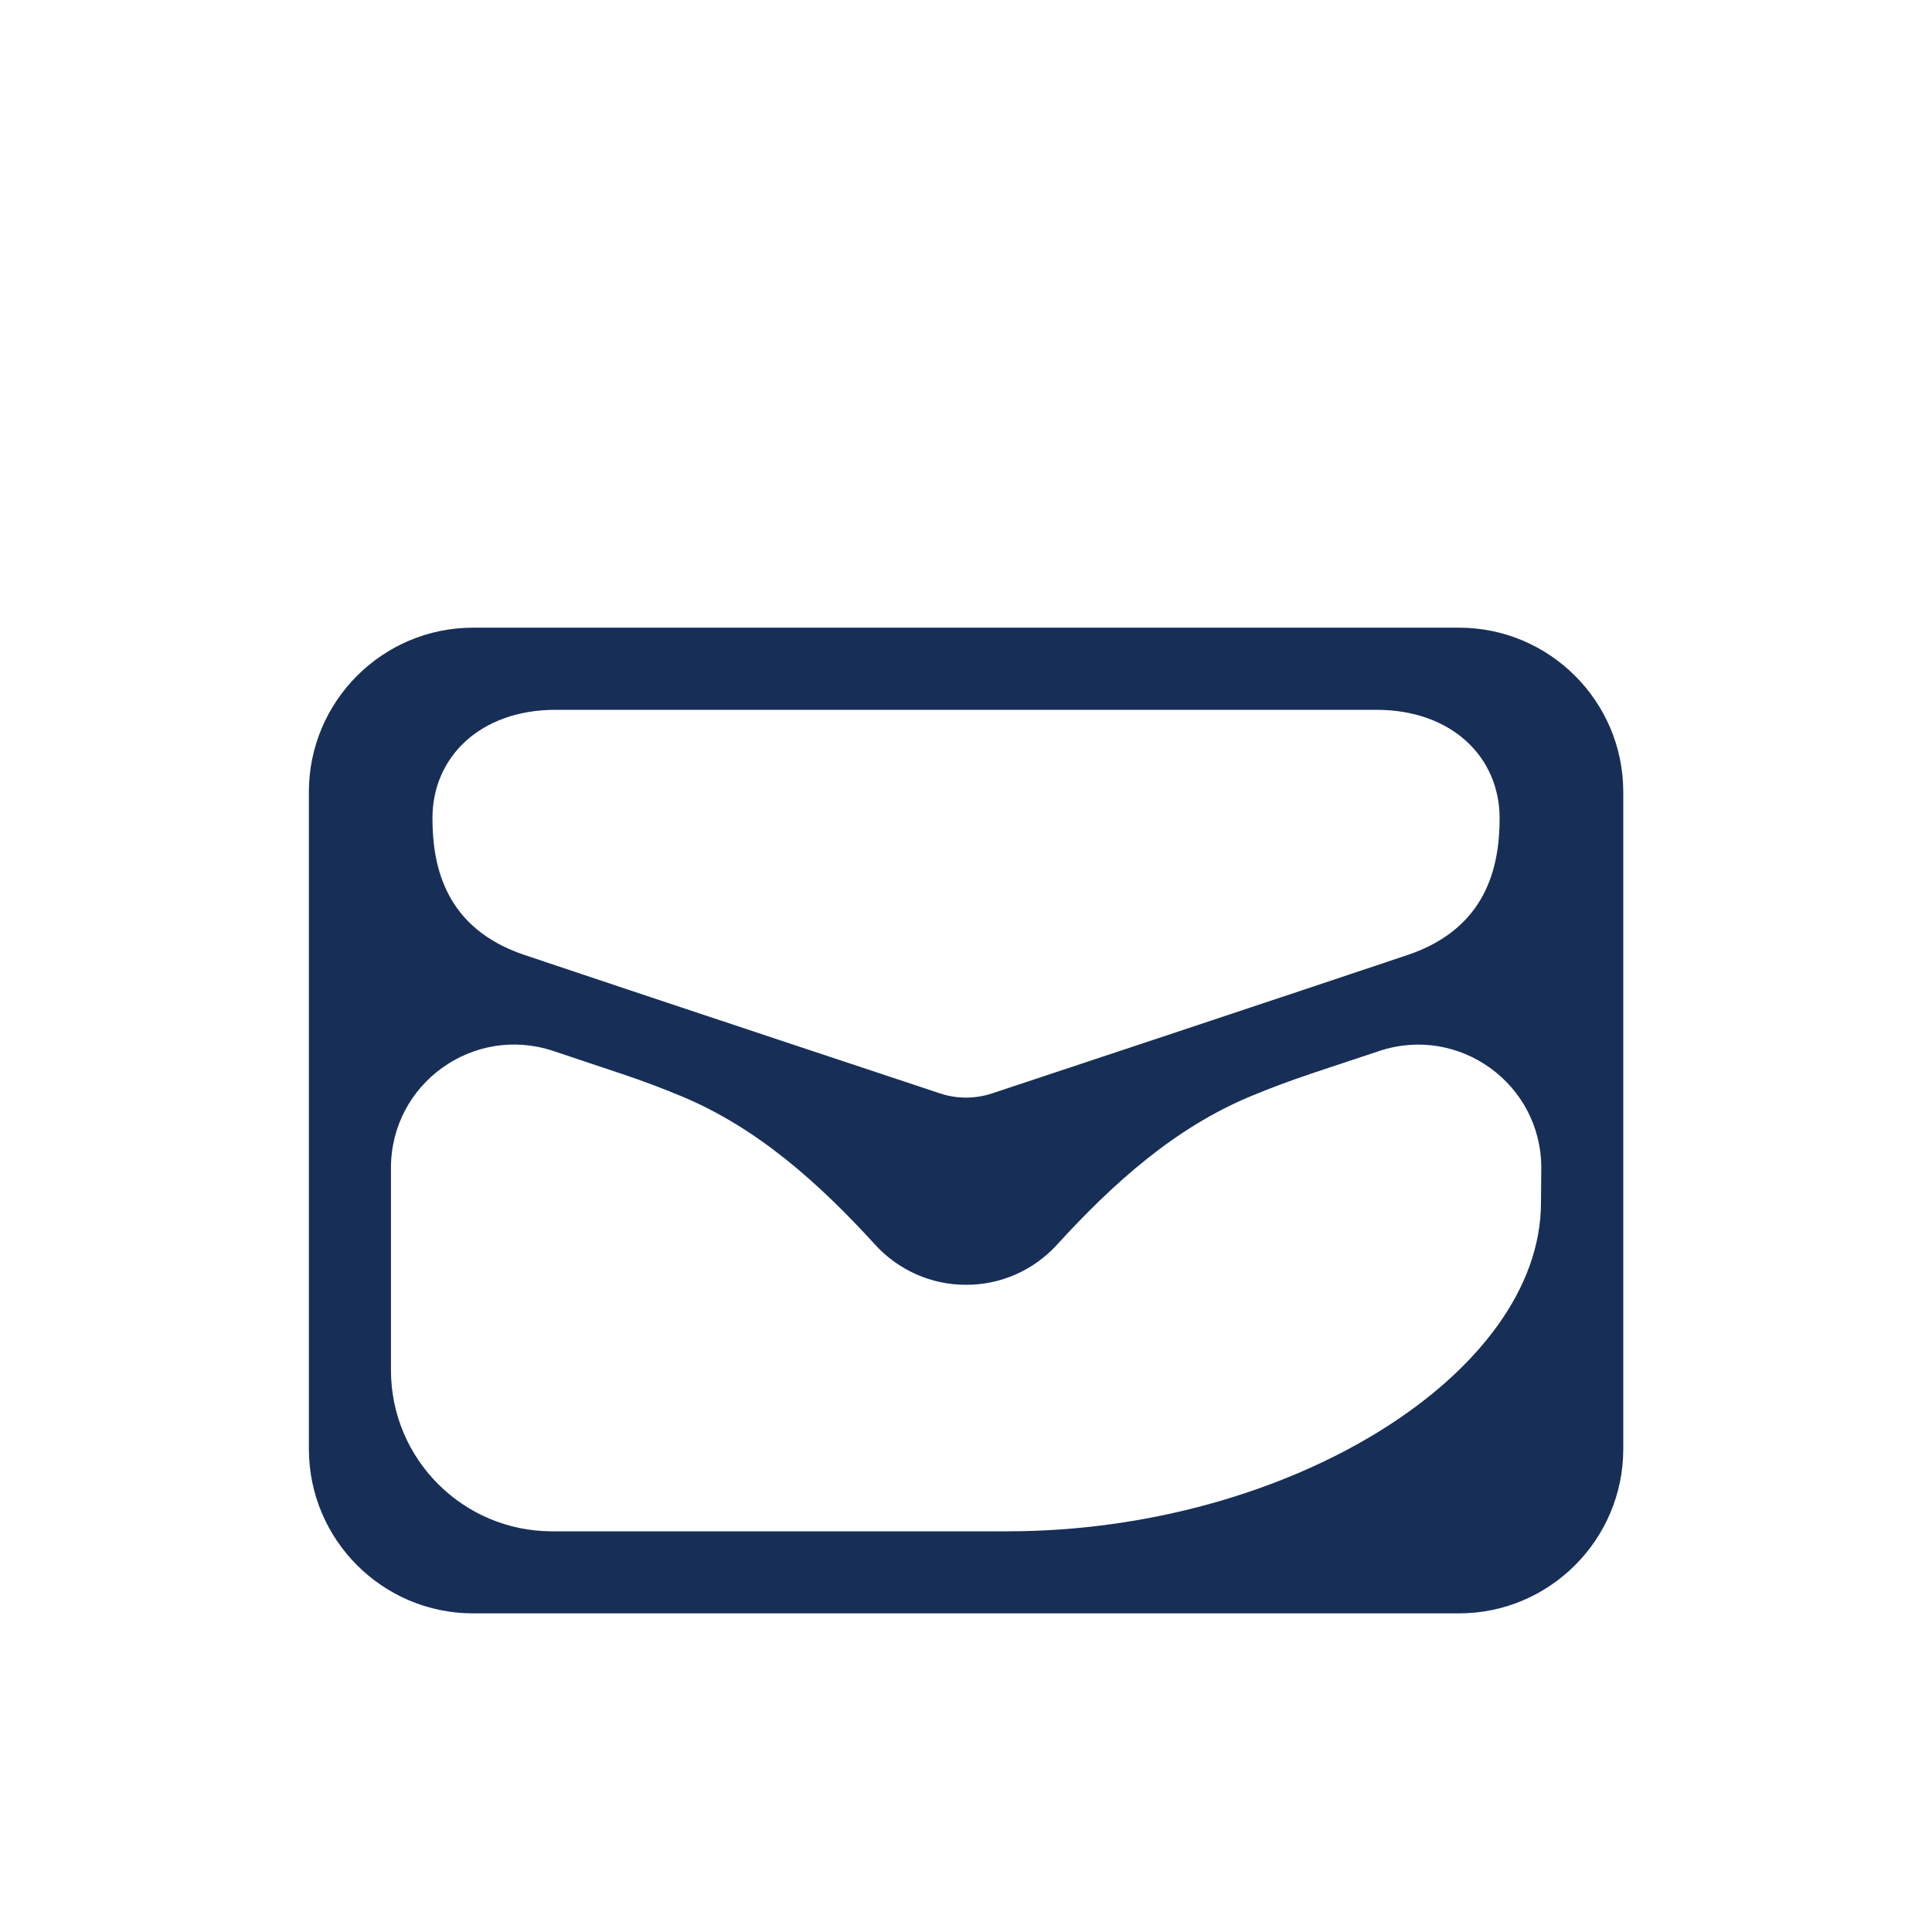
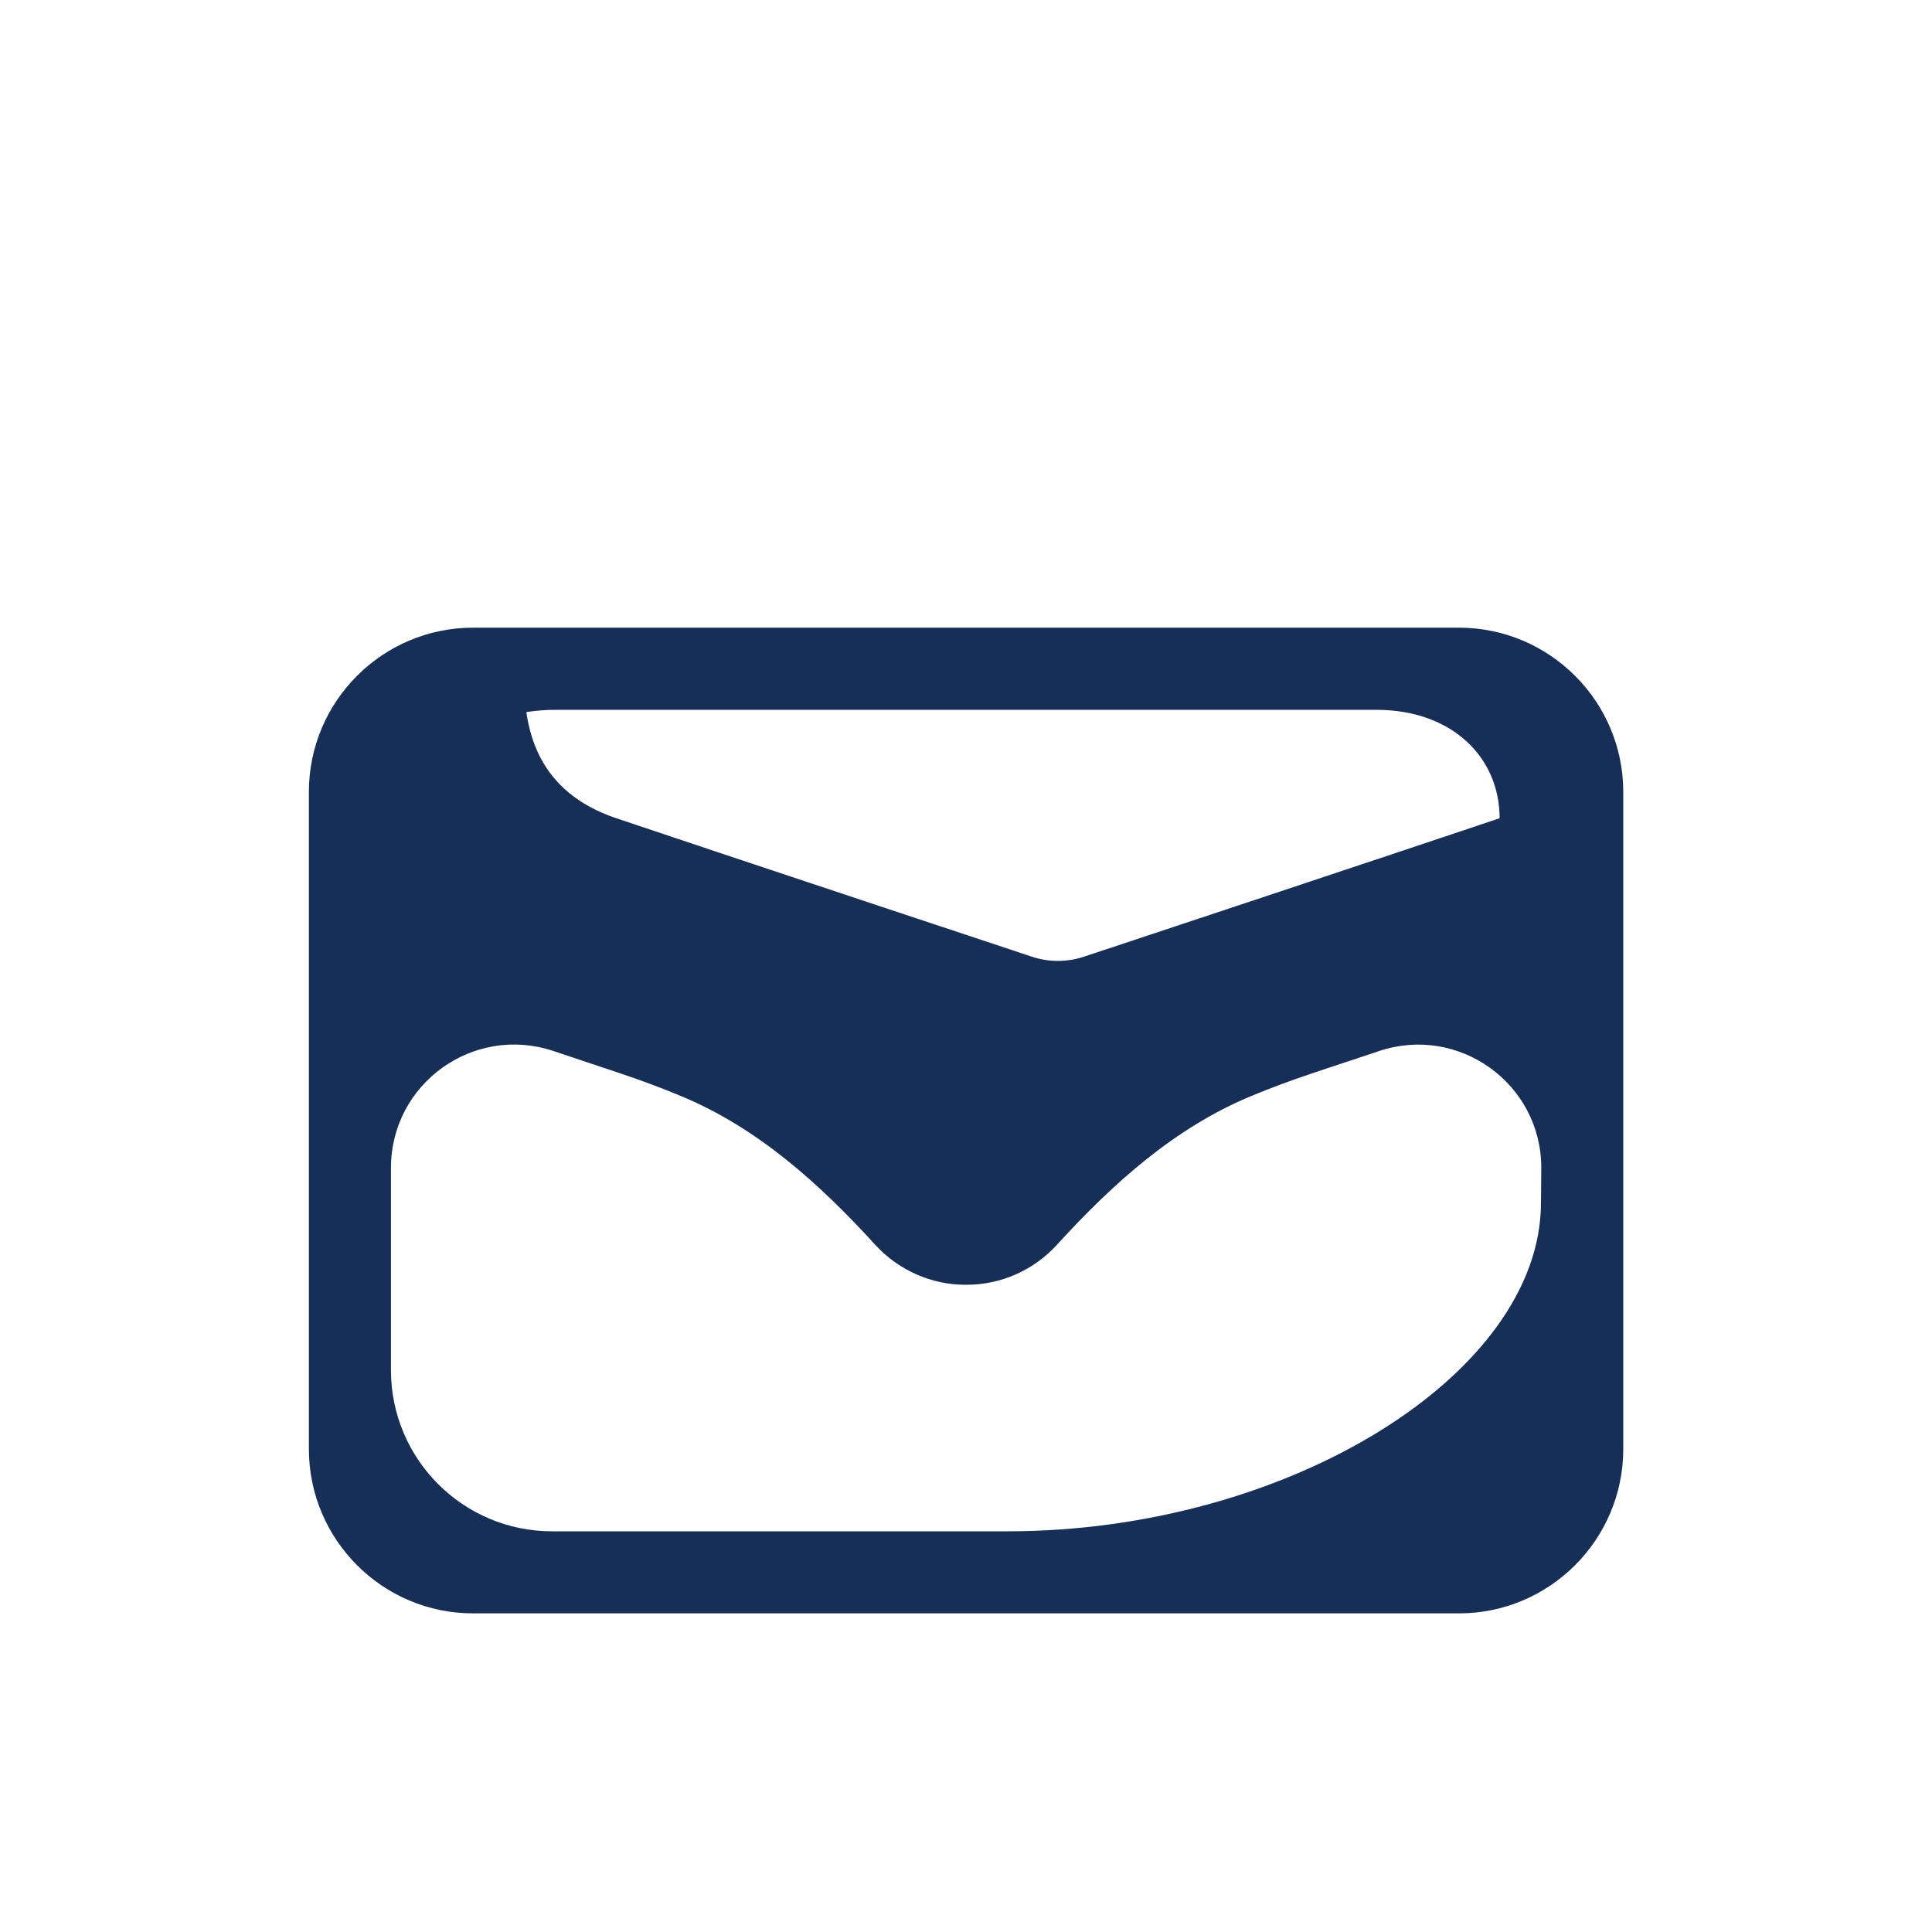
<svg xmlns="http://www.w3.org/2000/svg" version="1.1" id="Слой_1" x="0px" y="0px" width="25px" height="25px" viewBox="0 0 25 25" enable-background="new 0 0 25 25" xml:space="preserve">
-   <path fill="#172F57" d="M18.879,8.122H6.122c-1.173,0-2.125,0.954-2.125,2.125v8.503c0,1.173,0.952,2.127,2.125,2.127h12.757  c1.172,0,2.126-0.954,2.126-2.127v-8.503C21.005,9.076,20.051,8.122,18.879,8.122 M7.19,9.185h10.62  c0.979,0,1.595,0.615,1.595,1.403c0,0.637-0.175,1.426-1.189,1.769c-1.429,0.481-5.38,1.792-5.38,1.792  c-0.218,0.072-0.454,0.072-0.671,0c0,0-3.952-1.311-5.379-1.792c-1.016-0.342-1.19-1.131-1.19-1.769  C5.595,9.799,6.212,9.185,7.19,9.185 M19.94,15.563c0,2.215-3.271,4.252-6.903,4.252H7.143c-1.151,0-2.084-0.935-2.084-2.084v-2.619  c0-1.089,1.065-1.856,2.099-1.513l0.891,0.298l0,0c0.26,0.087,0.516,0.183,0.768,0.288c0.987,0.41,1.787,1.132,2.507,1.921  c0.301,0.33,0.729,0.521,1.177,0.519c0.449,0.002,0.875-0.188,1.176-0.518c0.721-0.79,1.521-1.512,2.508-1.922  c0.252-0.105,0.51-0.201,0.768-0.287v-0.001l0.891-0.296c1.033-0.346,2.1,0.422,2.1,1.511L19.94,15.563L19.94,15.563z" />
+   <path fill="#172F57" d="M18.879,8.122H6.122c-1.173,0-2.125,0.954-2.125,2.125v8.503c0,1.173,0.952,2.127,2.125,2.127h12.757  c1.172,0,2.126-0.954,2.126-2.127v-8.503C21.005,9.076,20.051,8.122,18.879,8.122 M7.19,9.185h10.62  c0.979,0,1.595,0.615,1.595,1.403c-1.429,0.481-5.38,1.792-5.38,1.792  c-0.218,0.072-0.454,0.072-0.671,0c0,0-3.952-1.311-5.379-1.792c-1.016-0.342-1.19-1.131-1.19-1.769  C5.595,9.799,6.212,9.185,7.19,9.185 M19.94,15.563c0,2.215-3.271,4.252-6.903,4.252H7.143c-1.151,0-2.084-0.935-2.084-2.084v-2.619  c0-1.089,1.065-1.856,2.099-1.513l0.891,0.298l0,0c0.26,0.087,0.516,0.183,0.768,0.288c0.987,0.41,1.787,1.132,2.507,1.921  c0.301,0.33,0.729,0.521,1.177,0.519c0.449,0.002,0.875-0.188,1.176-0.518c0.721-0.79,1.521-1.512,2.508-1.922  c0.252-0.105,0.51-0.201,0.768-0.287v-0.001l0.891-0.296c1.033-0.346,2.1,0.422,2.1,1.511L19.94,15.563L19.94,15.563z" />
</svg>